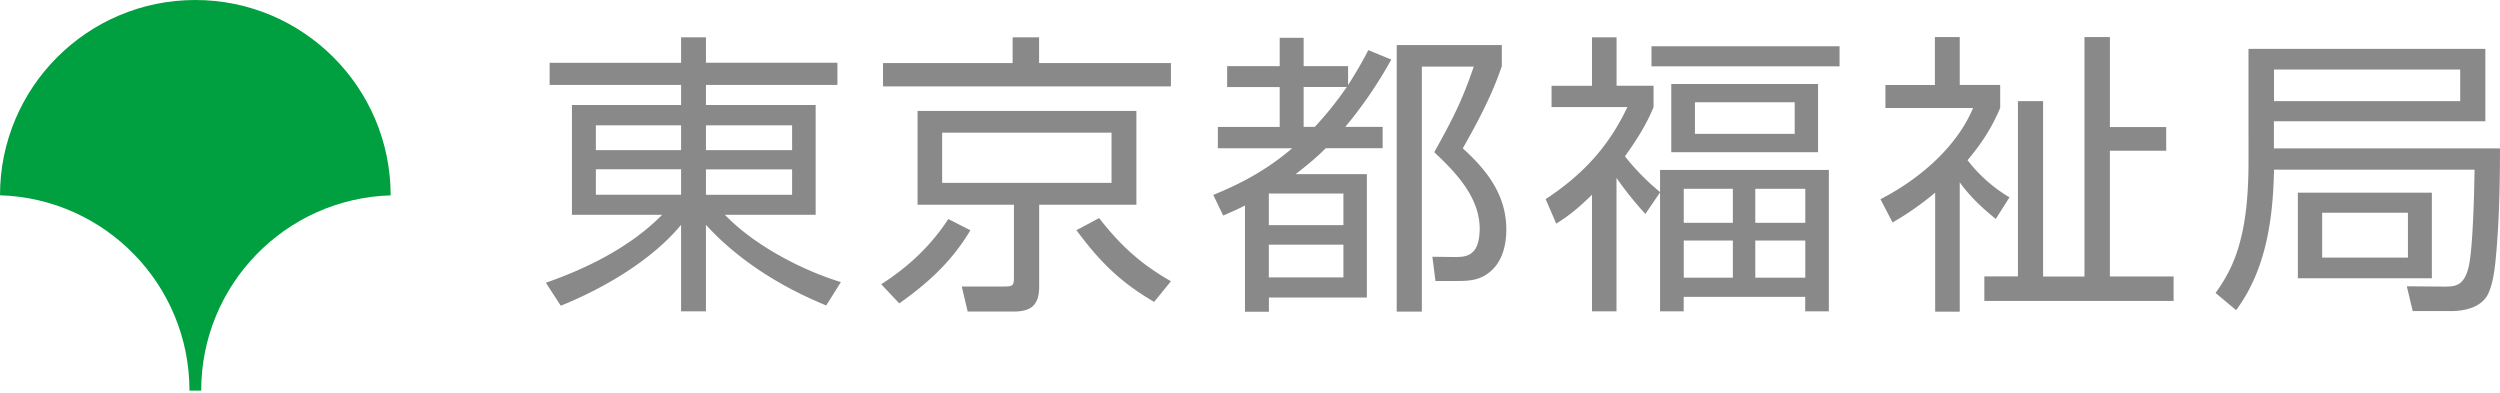
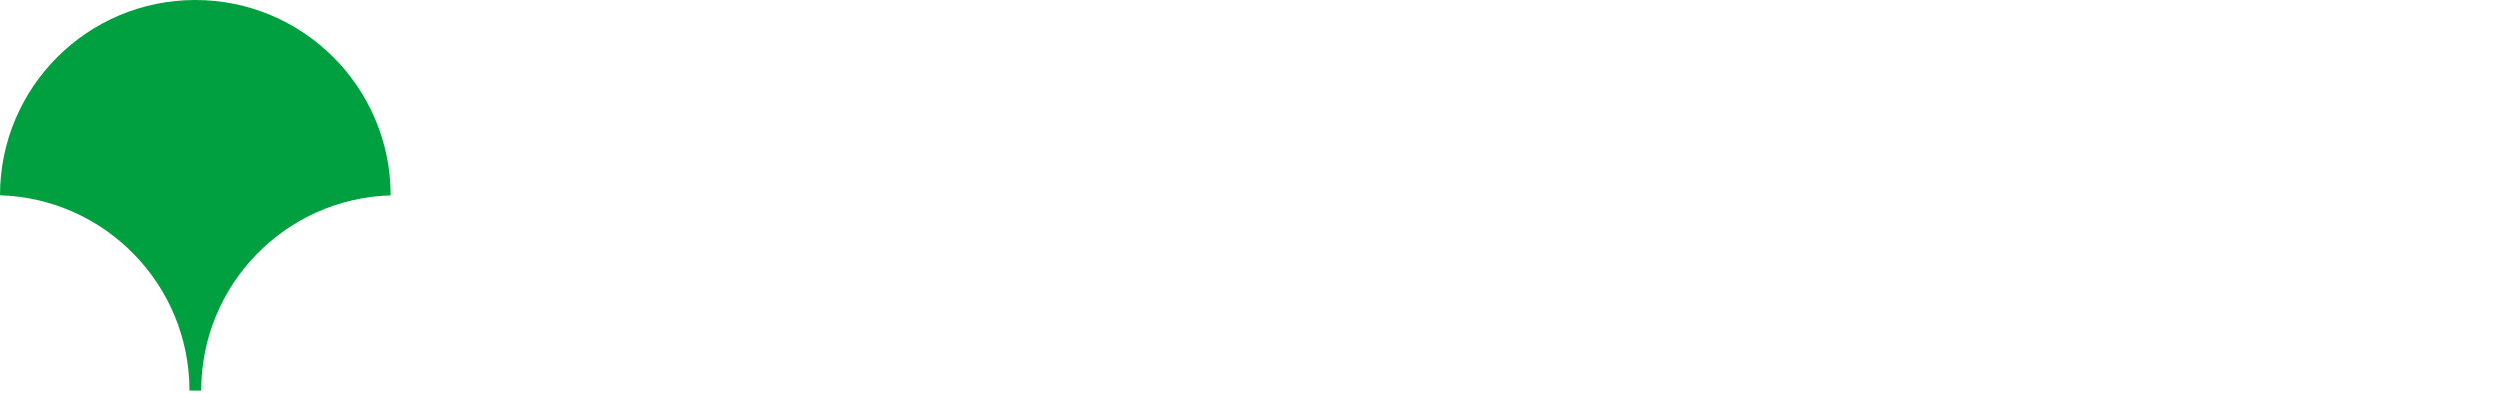
<svg xmlns="http://www.w3.org/2000/svg" width="140" height="22" viewBox="0 0 140 22" fill="none">
-   <path d="M46.896 4.756h-7.363V5.88h6.144v6.149h-5.082c1.603 1.67 4.23 3.074 6.495 3.768l-.82 1.308c-2.543-1.04-4.924-2.528-6.737-4.514v4.845h-1.392v-4.845c-1.634 1.981-4.32 3.552-6.737 4.53l-.836-1.288c2.37-.825 4.772-2.033 6.511-3.804h-5.05V5.88h6.112V4.756h-7.362v-1.24h7.362V2.09h1.392v1.424h7.363v1.24zM33.369 8.408h4.772V7.02h-4.772v1.387zm0 2.496h4.772V9.48h-4.772v1.424zm6.164-3.883v1.387h4.825V7.02h-4.825zm0 2.464v1.424h4.825V9.485h-4.825zm10.826 7.505l-1.01-1.073c1.53-.977 2.786-2.165 3.758-3.652l1.235.63c-1.025 1.72-2.333 2.928-3.989 4.1l.006-.006zM65.572 4.84H49.449V3.53h7.258V2.09h1.482v1.44h7.383v1.31zm-1.929 6.626h-5.45v4.578c0 .977-.383 1.403-1.428 1.403H54.19l-.332-1.403h2.35c.488 0 .572-.032.572-.495v-4.083h-5.397V6.211h12.255v5.255h.005zM52.76 7.43v2.812h9.486V7.43H52.76zm7.52 5.46l1.272-.677c1.182 1.518 2.317 2.564 4.02 3.536l-.94 1.156c-1.914-1.109-3.08-2.296-4.352-4.015zM76.624 2.806l1.287.53a24 24 0 01-2.575 3.769h2.092v1.193h-3.185c-.52.53-1.098.993-1.687 1.455h3.989v6.91h-5.486v.794h-1.34v-5.949c-.384.2-.8.379-1.22.563l-.557-1.156c1.672-.678 3.064-1.456 4.42-2.612H68.2V7.11h3.463V4.877H68.72V3.705h2.943V2.118h1.34v1.587h2.49V4.76c.416-.646.784-1.272 1.13-1.95v-.005zm-5.57 8.03v1.77h4.177v-1.77h-4.178zm0 2.864v1.834h4.177V13.7h-4.178zm1.949-8.829v2.234h.625a18.849 18.849 0 001.792-2.234h-2.417zm11.088-1.14c-.541 1.603-1.34 3.106-2.175 4.577 1.392 1.256 2.438 2.643 2.438 4.546 0 .909-.242 1.918-1.062 2.48-.504.363-1.061.4-1.67.4h-1.236l-.173-1.356 1.22.015c.451 0 .85-.015 1.15-.399.226-.315.279-.81.279-1.188 0-1.734-1.304-3.126-2.544-4.282.993-1.787 1.55-2.843 2.212-4.793h-2.906v13.72h-1.408V2.523h5.886v1.209h-.01zm6.437 13.705h-1.376v-6.532c-.662.646-1.204 1.125-2.002 1.619l-.594-1.372c2.086-1.372 3.531-2.943 4.577-5.155h-4.246V4.803h2.265V2.09h1.376v2.712H92.6v1.193c-.4.993-.978 1.886-1.603 2.759a13.115 13.115 0 001.966 2.002v-1.24h9.453v7.92h-1.324v-.81h-6.805v.81h-1.324v-6.664l-.82 1.208a18.385 18.385 0 01-1.619-2.018v7.473h.005zm12.487-13.72H92.483V2.59h10.532v1.124zm-1.204 4.808h-8.219v-3.82h8.219v3.82zm-7.52 2.049v1.902h2.749v-1.902h-2.75zm0 2.896v2.08h2.749v-2.08h-2.75zm.626-7.741v1.77h5.586v-1.77h-5.587zm3.379 4.845v1.902h2.8v-1.902h-2.8zm0 2.896v2.08h2.8v-2.08h-2.8zm11.45 3.983h-1.377v-6.663a16.512 16.512 0 01-2.385 1.67l-.678-1.303c2.159-1.108 4.267-2.91 5.186-5.107h-4.908V4.76h2.77V2.076h1.392v2.68h2.265v1.287c-.468 1.11-1.046 2.002-1.829 2.927a8.348 8.348 0 002.349 2.081l-.767 1.209c-.783-.63-1.445-1.256-2.018-2.05v7.242zm8.408-15.376v5.04h3.153V8.44h-3.153v7.041h3.568v1.372h-10.599V15.48h1.881V5.665h1.409v9.822h2.317V2.076h1.43-.006zm21.845 6.232c0 1.887-.036 3.752-.189 5.623-.068.778-.136 1.771-.452 2.48-.347.778-1.287 1.01-2.107 1.01h-2.139l-.331-1.388 2.16.016c.625 0 1.061-.1 1.303-1.109s.315-4.267.331-5.439h-11.23c-.052 2.727-.436 5.602-2.123 7.867l-1.151-.962c.747-1.04 1.151-1.934 1.445-3.158.316-1.324.4-2.827.4-4.183V2.738h13.264v4.051h-11.84v1.52h12.659zm-12.654-4.414v1.77h10.426v-1.77h-10.426zm8.839 11.687h-7.504V10.79h7.504v4.792zm-6.143-3.668v2.512h4.803v-2.512h-4.803z" fill="#898989" />
  <path d="M10.61 21.872h.657c0-5.928 4.719-10.758 10.61-10.931v-.005C21.872 4.898 16.974 0 10.936 0 4.898 0 0 4.898 0 10.936c5.886.178 10.61 5.008 10.61 10.936z" fill="#00A040" />
</svg>